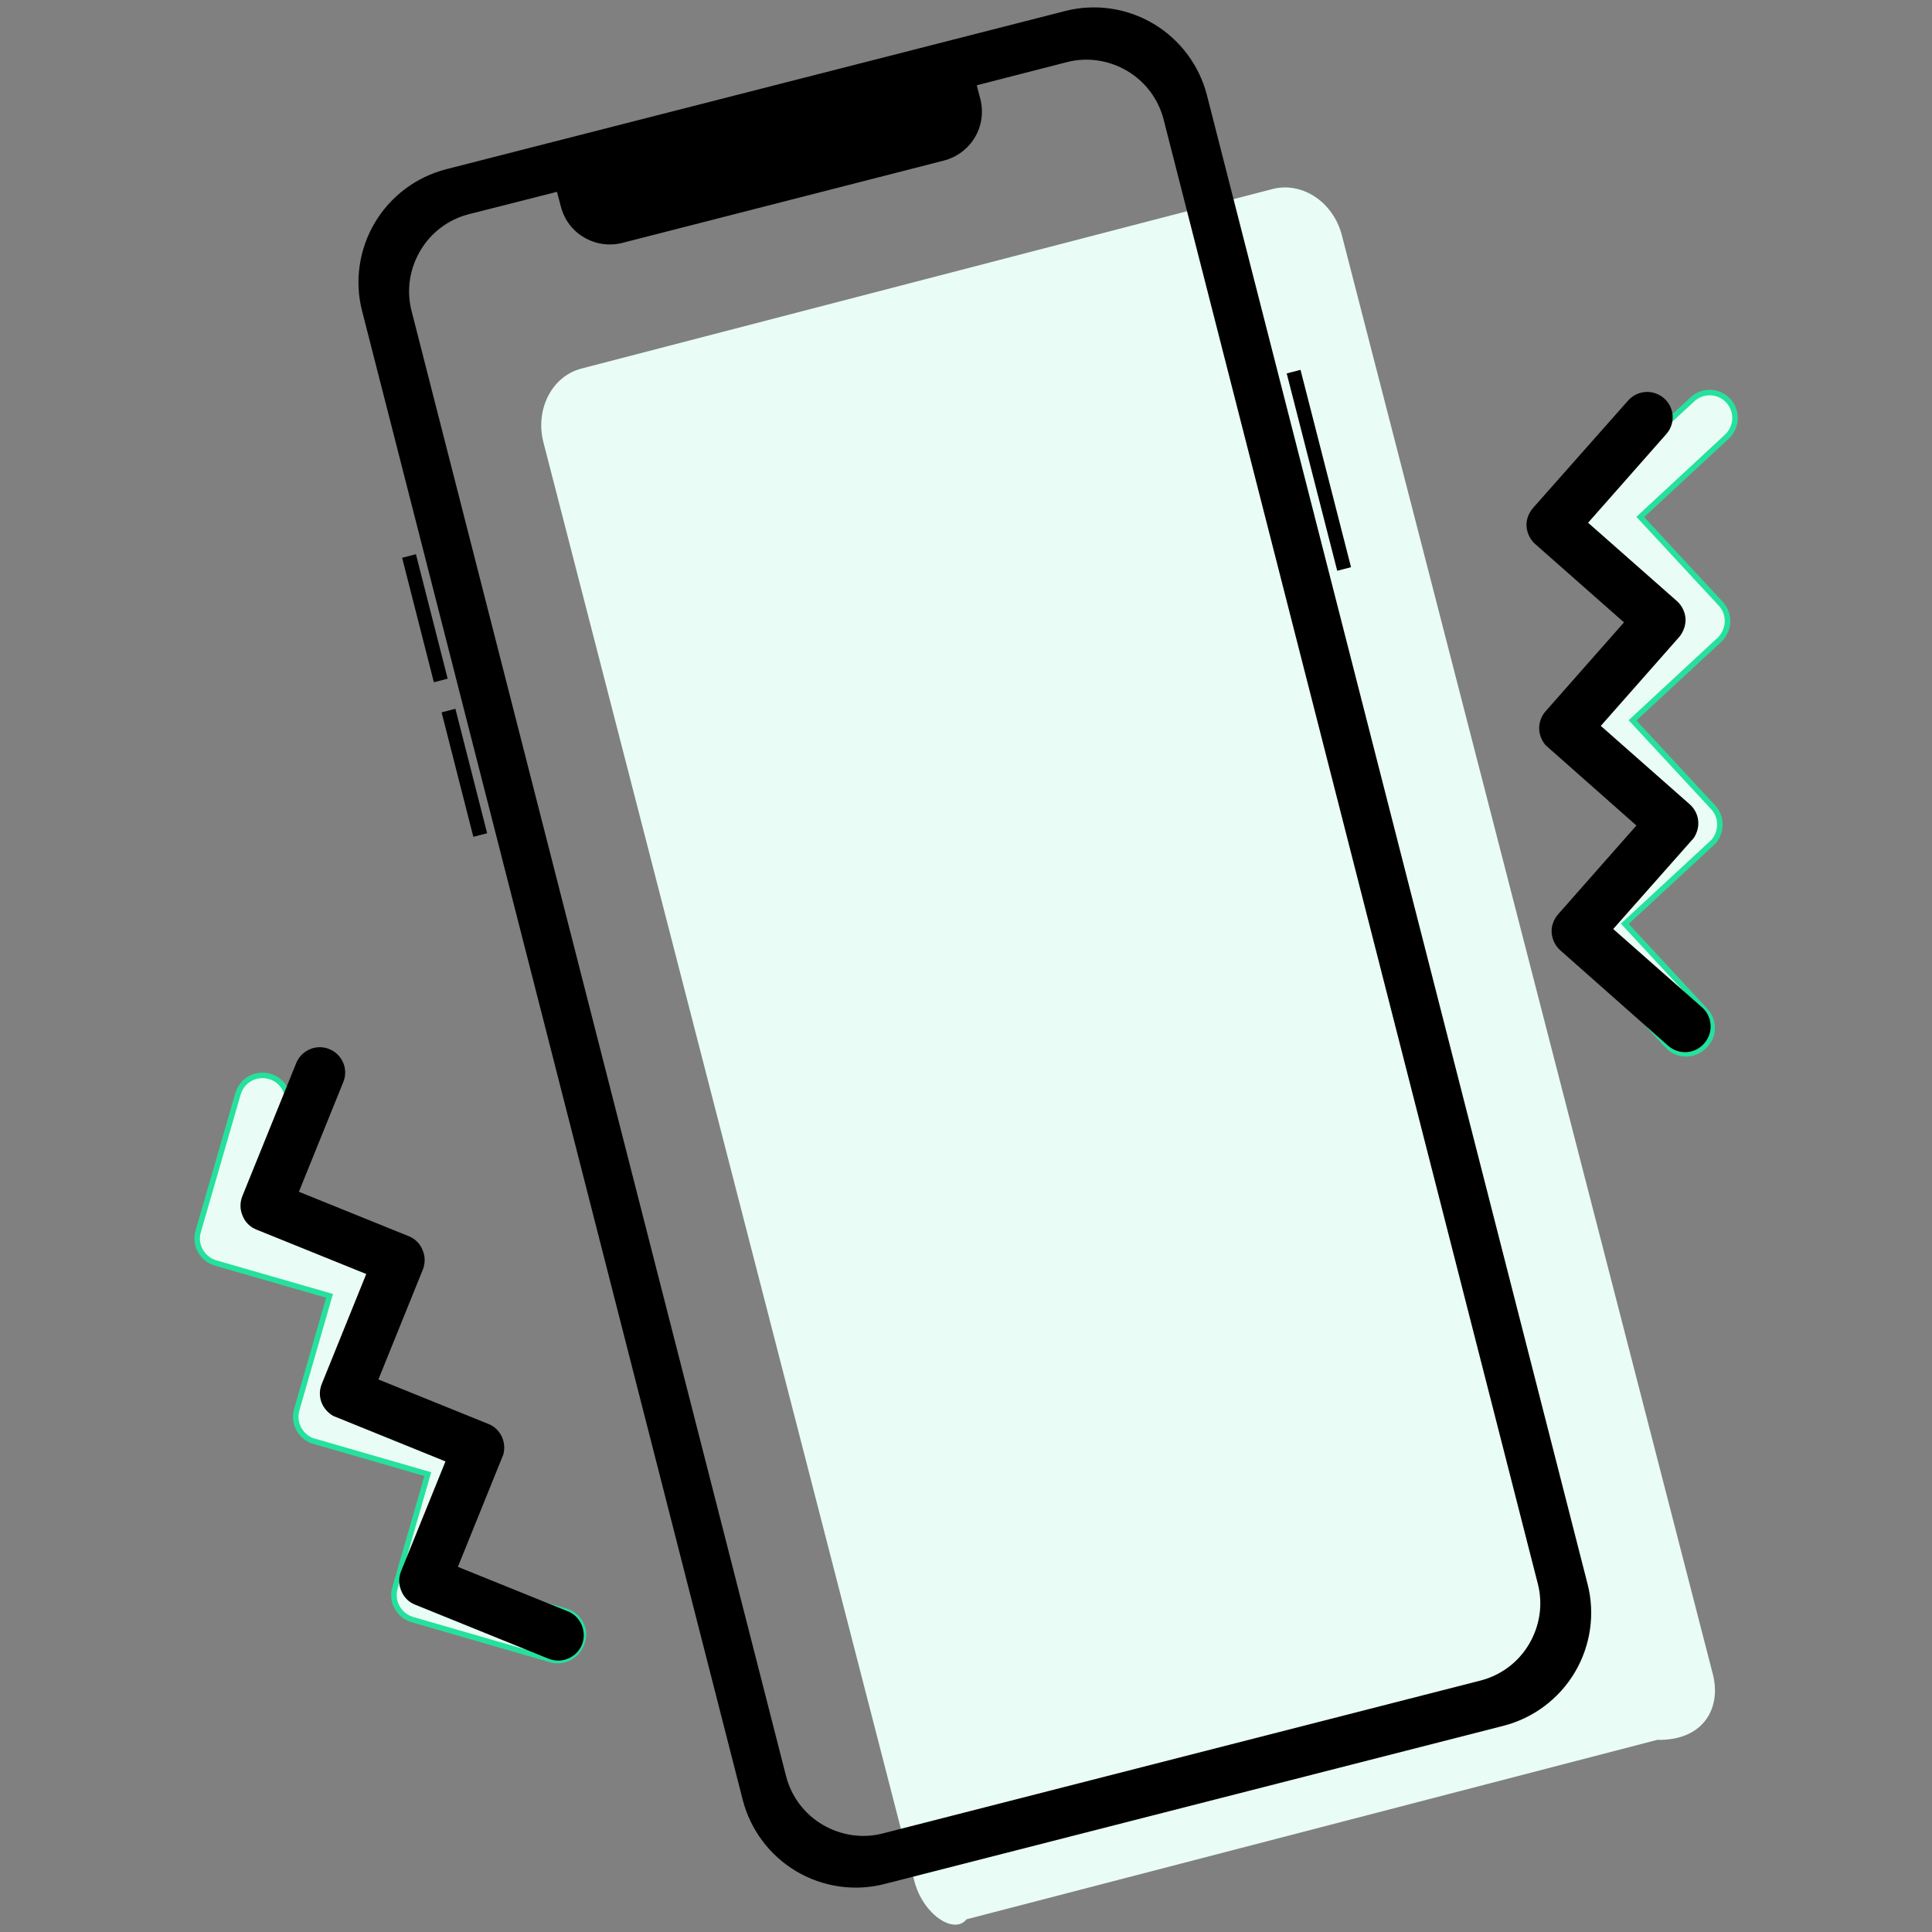
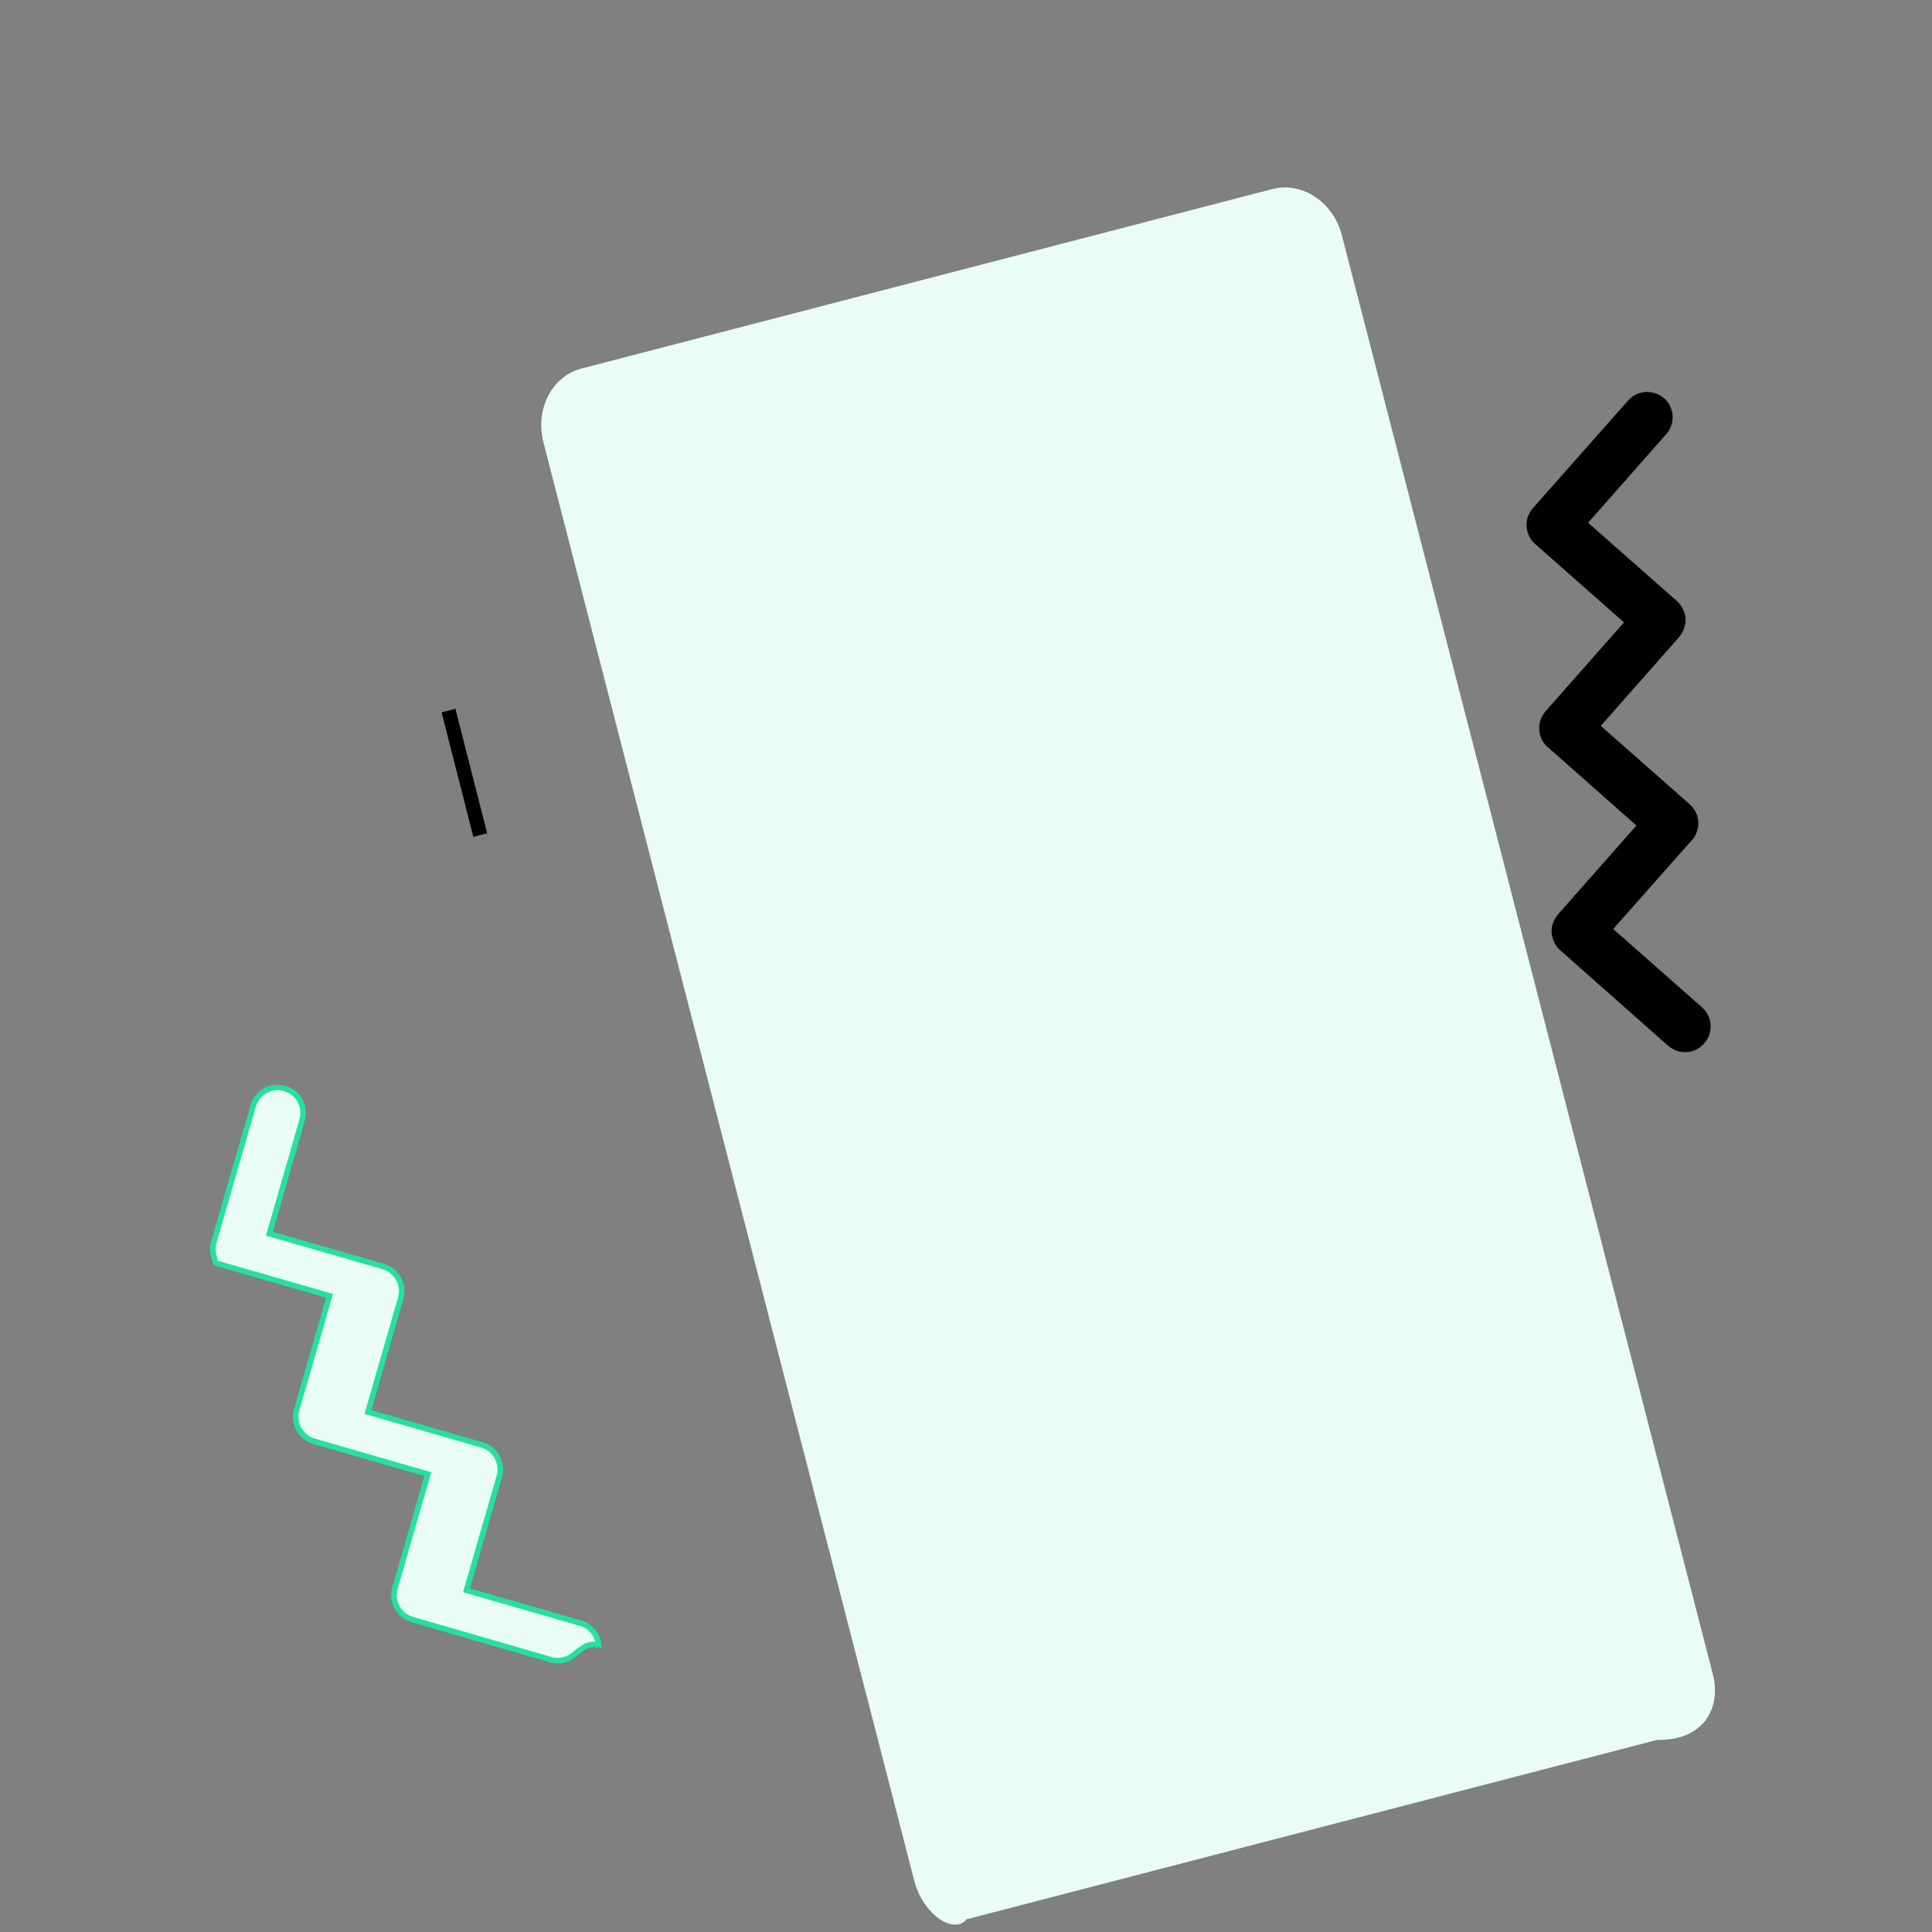
<svg xmlns="http://www.w3.org/2000/svg" version="1.1" id="Layer_1" x="0px" y="0px" viewBox="0 0 700 700" style="enable-background:new 0 0 700 700;" xml:space="preserve">
  <rect x="0" y="0" width="700" height="700" fill="#808080" stroke="none" />
  <style type="text/css">
	.st0{fill:#E9FCF5;}
	.st1{fill:#E9FCF5;stroke:#25E19D;stroke-width:2;stroke-miterlimit:10;}
</style>
  <g>
    <path class="st0" d="M331.3,681.6L196.9,160.3c-3.1-12,3.1-24.1,13.9-26.8l250.2-65c10.8-2.8,22.1,4.7,25.2,16.8l134.4,521.3   c3.1,12-3.1,24.1-20.2,23.8l-250.2,65C345.7,701.1,334.4,693.6,331.3,681.6z" />
    <g>
-       <path d="M466.2,135.3l5-1.3l18.3,71.5l-5,1.3L466.2,135.3z" />
-       <path d="M145.7,202.1l5-1.3l11.5,45.1l-5,1.3L145.7,202.1z" />
      <path d="M160,258.1l5-1.3l11.5,45.1l-5,1.3L160,258.1z" />
-       <path d="M385.9,4L161.7,61.3c-10.9,2.8-20.2,9.8-25.9,19.4c-5.7,9.6-7.4,21.2-4.6,32l137.9,539.4c2.8,10.9,9.8,20.2,19.4,25.9    c9.6,5.7,21.2,7.4,32,4.6l224.2-57.3c10.9-2.8,20.2-9.8,25.9-19.4c5.7-9.6,7.4-21.2,4.6-32L437.3,34.5    c-2.8-10.9-9.8-20.2-19.4-25.9C408.3,2.9,396.8,1.2,385.9,4z M557.2,573.9L557.2,573.9c1.9,7.4,0.7,15.2-3.2,21.8    c-3.9,6.6-10.2,11.3-17.6,13.2l-216.6,55.4c-7.4,1.9-15.2,0.7-21.8-3.2c-6.6-3.9-11.3-10.2-13.2-17.6L149.1,112.6    c-1.9-7.4-0.7-15.2,3.2-21.8c3.9-6.6,10.2-11.3,17.6-13.2l31.9-8.1l1.4,5.3c1.2,4.7,4.2,8.8,8.4,11.2c4.2,2.5,9.2,3.2,13.9,2    l116.4-29.8c4.7-1.2,8.8-4.2,11.3-8.4s3.2-9.2,2-13.9l-1.3-5l32.7-8.4c7.4-1.9,15.2-0.7,21.8,3.2c6.6,3.9,11.3,10.2,13.2,17.6    L557.2,573.9z" />
    </g>
-     <path class="st1" d="M610.5,381.8c-2.4-0.1-4.8-1.2-6.4-3l-35.4-38.3l0,0c-1.7-1.8-2.5-4.2-2.4-6.6s1.2-4.8,3-6.4l31.5-29.2   L570.9,266l0,0c-2.9-4.2-2-9.3,1.2-12.3l31.5-29.2L574.4,193c-1.7-1.8-2.5-4.2-2.4-6.6c0.1-2.4,1.2-4.7,3-6.4l38.3-35.4l0,0   c3.8-3.4,9.5-3.1,12.9,0.6c3.4,3.7,3.2,9.4-0.4,12.9l-31.5,29.2l29.2,31.5l0,0c1.7,1.8,2.5,4.2,2.4,6.6s-1.2,4.8-2.9,6.4L591.5,261   l29.2,31.5l0,0c3,3.2,3.4,8.3,0.3,12.3l-32.3,29.9l29.2,31.5l0,0c2.5,2.7,3.2,6.7,1.6,10.1C617.7,379.8,614.3,381.9,610.5,381.8   L610.5,381.8z" />
    <path d="M611.1,381.2c-2.4,0.2-4.8-0.7-6.7-2.3l-39.1-34.6l0,0c-1.8-1.6-2.9-3.9-3.1-6.3s0.7-4.8,2.3-6.7l28.4-32.2L560,270l0,0   c-3.3-3.9-2.9-9,0-12.3l28.4-32.2l-32.2-28.4c-1.8-1.6-2.9-3.9-3.1-6.3s0.7-4.8,2.3-6.7L590,145l0,0c3.4-3.7,9.1-4,12.9-0.7   s4.2,9.1,0.9,12.9l-28.4,32.2l32.2,28.4l0,0c1.8,1.6,2.9,3.9,3.1,6.3c0.1,2.4-0.7,4.8-2.3,6.7L580,263l32.2,28.4l0,0   c3.3,2.9,4.3,7.9,1.5,12.2l-29.2,33l32.2,28.4l0,0c2.8,2.5,3.8,6.4,2.6,9.9C618,378.5,614.8,381,611.1,381.2L611.1,381.2z" />
-     <path class="st1" d="M206.5,600.5c-2.1,1.2-4.7,1.5-7,0.8l-50.1-14.5l0,0c-2.4-0.7-4.3-2.3-5.5-4.4s-1.5-4.7-0.8-7l11.9-41.3   l-42.2-12.2l0,0c-4.6-2.1-6.5-6.9-5.3-11.1l11.9-41.3l-41.3-11.9c-2.4-0.7-4.3-2.3-5.5-4.4s-1.5-4.7-0.8-7l14.5-50.1l0,0   c1.5-4.8,6.5-7.5,11.4-6.1s7.6,6.4,6.3,11.3l-11.9,41.3l41.3,11.9l0,0c2.3,0.7,4.3,2.3,5.5,4.4s1.5,4.7,0.8,7l-11.9,41.3l41.3,11.9   l0,0c4.2,1.2,7.2,5.4,6.6,10.4l-12.2,42.3l41.3,11.9l0,0c3.6,1,6.2,4.1,6.6,7.8C211.6,595.1,209.7,598.7,206.5,600.5L206.5,600.5z" />
-     <path d="M205.9,600.9c-2.3,1-4.8,1-7.1,0.1l-48.4-19.6l0,0c-2.3-0.9-4.1-2.7-5-5c-1-2.3-1-4.8-0.1-7.1l16.1-39.8L120.7,513l0,0   c-4.4-2.6-5.8-7.5-4.1-11.6l16.1-39.8l-39.8-16.1c-2.3-0.9-4.1-2.7-5-5c-1-2.3-1-4.8-0.1-7.1l19.6-48.4l0,0c2-4.6,7.3-6.8,11.9-4.9   c4.7,1.9,7,7.2,5.1,11.9l-16.1,39.8l39.8,16.1l0,0c2.3,0.9,4.1,2.7,5,5c1,2.3,1,4.8,0.1,7.1l-16.1,39.8l39.8,16.1l0,0   c4.1,1.6,6.7,6.1,5.5,11l-16.5,40.8l39.8,16.1l0,0c3.5,1.4,5.7,4.7,5.8,8.5C211.6,596,209.4,599.4,205.9,600.9L205.9,600.9z" />
+     <path class="st1" d="M206.5,600.5c-2.1,1.2-4.7,1.5-7,0.8l-50.1-14.5l0,0c-2.4-0.7-4.3-2.3-5.5-4.4s-1.5-4.7-0.8-7l11.9-41.3   l-42.2-12.2l0,0c-4.6-2.1-6.5-6.9-5.3-11.1l11.9-41.3l-41.3-11.9s-1.5-4.7-0.8-7l14.5-50.1l0,0   c1.5-4.8,6.5-7.5,11.4-6.1s7.6,6.4,6.3,11.3l-11.9,41.3l41.3,11.9l0,0c2.3,0.7,4.3,2.3,5.5,4.4s1.5,4.7,0.8,7l-11.9,41.3l41.3,11.9   l0,0c4.2,1.2,7.2,5.4,6.6,10.4l-12.2,42.3l41.3,11.9l0,0c3.6,1,6.2,4.1,6.6,7.8C211.6,595.1,209.7,598.7,206.5,600.5L206.5,600.5z" />
  </g>
</svg>